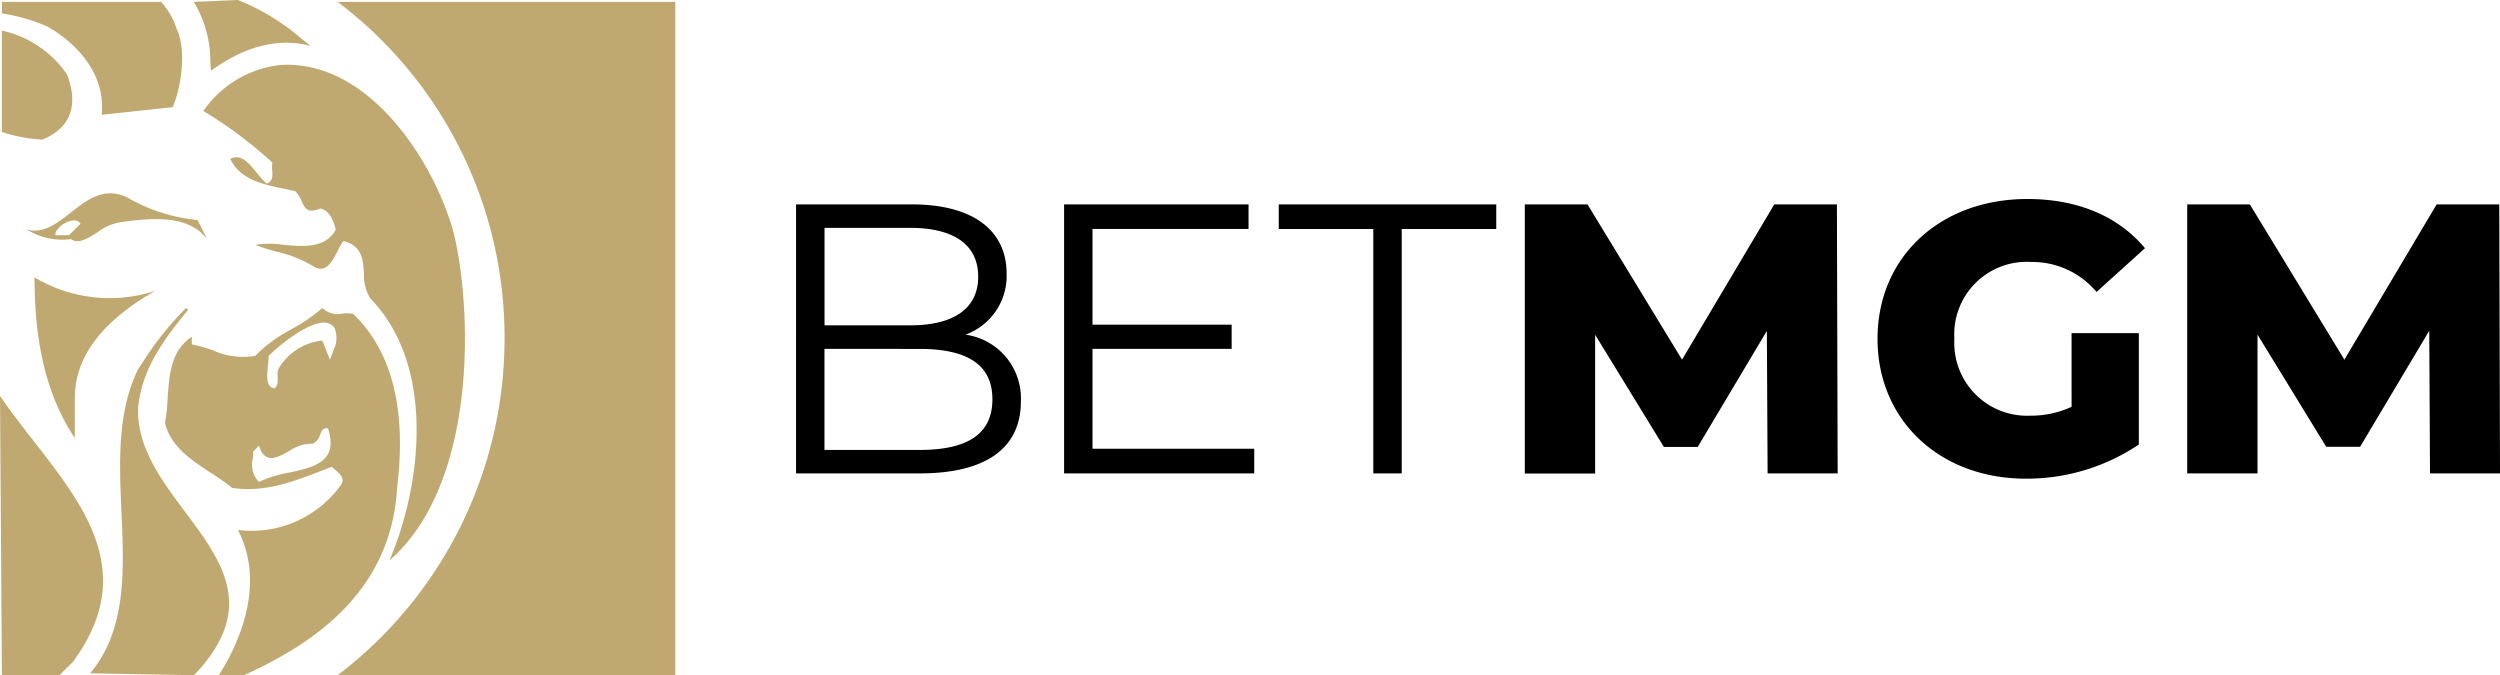
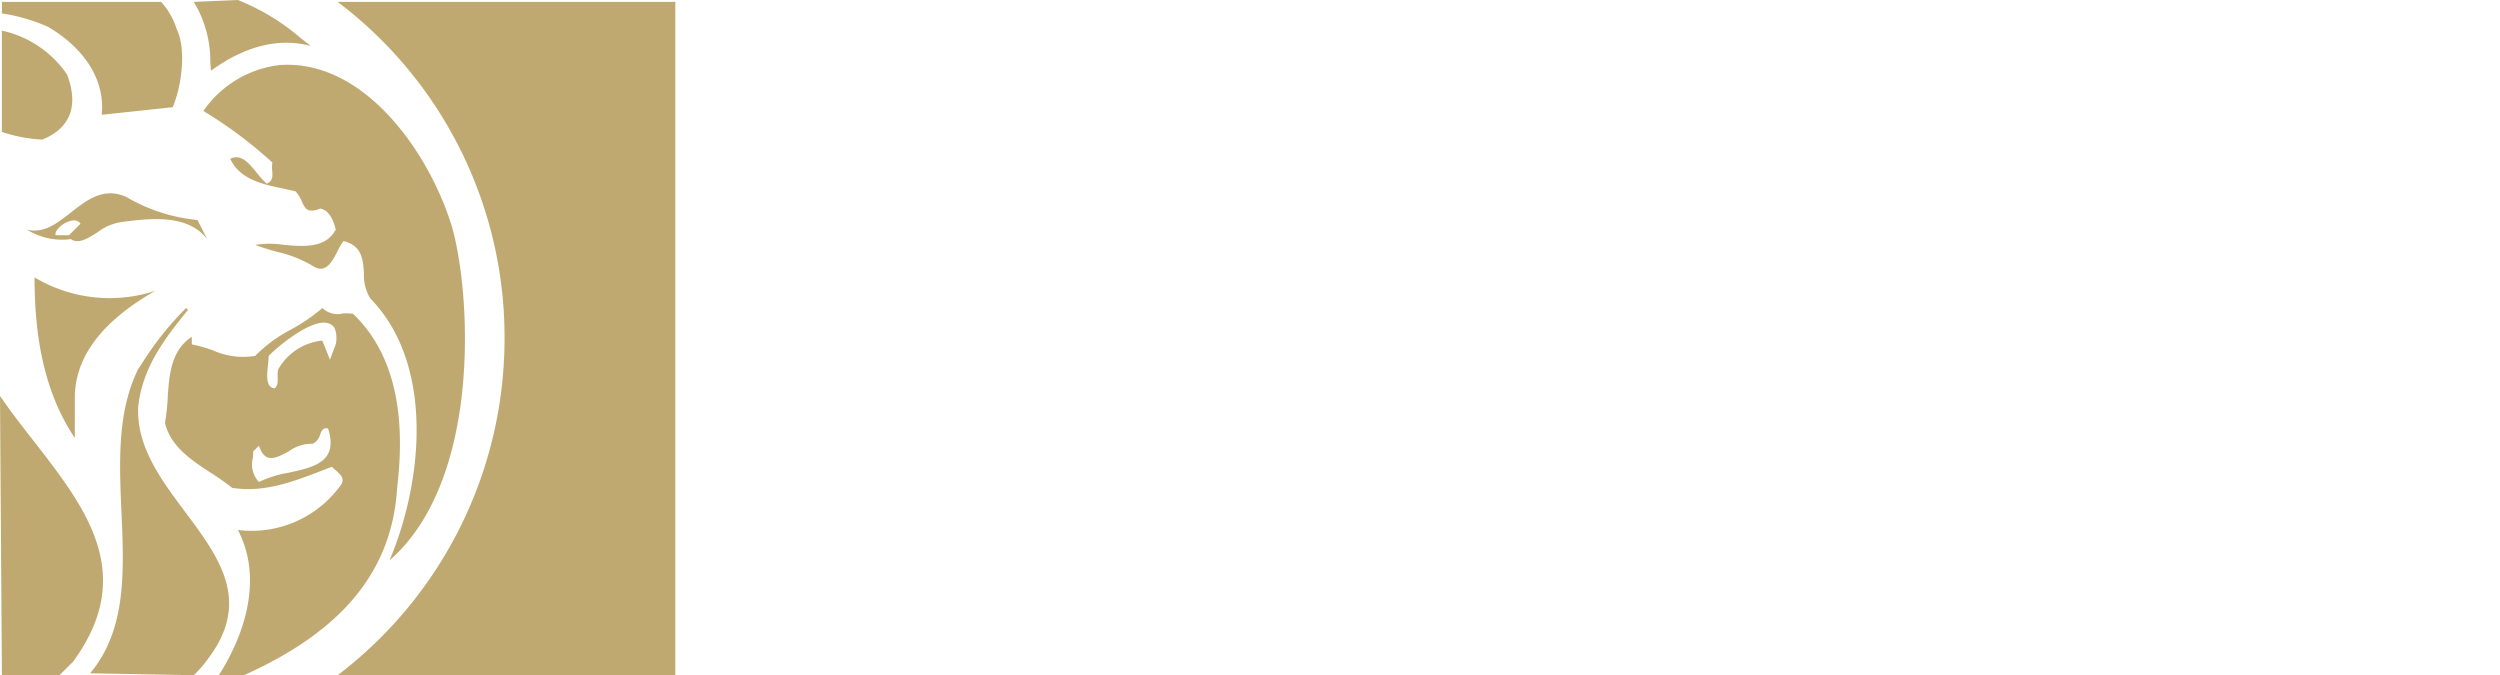
<svg xmlns="http://www.w3.org/2000/svg" id="betmgm_logo" data-name="betmgm logo" width="199.999" height="54.027" viewBox="0 0 199.999 54.027">
-   <path id="Path_3443" data-name="Path 3443" d="M165.725,26.65h5.38v8.91a16.057,16.057,0,0,1-9.039,2.734c-6.854,0-11.865-4.644-11.865-11.189s5.01-11.185,11.988-11.185c4.028,0,7.286,1.387,9.408,3.937l-3.875,3.5a6.712,6.712,0,0,0-5.224-2.4,5.8,5.8,0,0,0-6.149,6.149,5.826,5.826,0,0,0,6.086,6.148,7.744,7.744,0,0,0,3.291-.708ZM141.408,37.871l-.06-11.4-5.532,9.283H133.11l-5.5-8.974v11.1h-5.625V16.352H127l7.562,12.419,7.378-12.419h5.012l.06,21.518h-5.6Zm52.931-11.4.06,11.4H200l-.06-21.518h-5.01L187.55,28.772l-7.562-12.419h-5.012V37.871H180.6v-11.1l5.5,8.974h2.707l5.531-9.285ZM81.67,32.122c0,3.659-2.706,5.75-8.087,5.75h-9.9V16.352h9.284c4.8,0,7.561,2.029,7.561,5.532a5,5,0,0,1-3.29,4.889,5.14,5.14,0,0,1,4.431,5.347ZM65.962,18.228v7.8h6.853c3.443,0,5.441-1.321,5.441-3.9s-2-3.9-5.441-3.9Zm7.589,9.684c3.784,0,5.841,1.228,5.841,4.027,0,2.831-2.057,4.059-5.841,4.056H65.957V27.911Zm26.788,7.994v1.965H85.126V16.352H99.883v1.965H87.4v7.655H98.531V27.91H87.4V35.9h12.937ZM102.3,18.319h7.564V37.871h2.273V18.319H119.7V16.353H102.3Z" fill-rule="evenodd" />
  <path id="Path_3444" data-name="Path 3444" d="M16.825,4.986A9.085,9.085,0,0,0,15.5.152L19.03,0a17.861,17.861,0,0,1,5.078,3.091c.244.188.492.384.753.583-2.915-.768-5.679.3-7.983,1.987l-.053-.675Zm23.538,22.1A33.826,33.826,0,0,1,27.007,54.02l27.019,0V.152H27.013a33.611,33.611,0,0,1,13.35,26.933ZM.152,10.561H.168a11.958,11.958,0,0,0,3.208.606c2.3-.92,2.916-2.755,1.993-5.2A8.485,8.485,0,0,0,.149,2.449v8.112Zm1.993,7.8a5.312,5.312,0,0,0,3.53.768c.591.42,1.321-.038,2.114-.537a4.158,4.158,0,0,1,2.029-.842c2.3-.3,5.22-.61,6.754,1.377L15.8,17.6a13.849,13.849,0,0,1-5.679-1.834c-1.82-.828-3.15.216-4.446,1.232-1.107.869-2.19,1.719-3.533,1.365Zm3.376.457H4.446c-.152-.61,1.534-1.682,1.993-.92Zm.463,16.223C3.532,31.37,2.763,26.932,2.763,22.19a11.7,11.7,0,0,0,9.666,1.072C9.208,25.1,5.986,27.852,5.986,31.83Zm10.59,17.751A8.877,8.877,0,0,1,15.5,54.016l-8.289-.152c2.917-3.489,2.713-8.149,2.506-12.88C9.542,37,9.365,32.962,11.05,29.534c.09-.132.176-.262.261-.389a25.171,25.171,0,0,1,3.578-4.506l.154.152c-2,2.446-3.686,4.742-3.991,7.8-.127,3.165,1.849,5.807,3.773,8.38,2.721,3.648,5.346,7.155,1.749,11.821ZM4.757,54.016H.152L0,31.674c.836,1.223,1.767,2.42,2.7,3.614,4.183,5.374,8.285,10.644,3.137,17.657ZM12.892.152H.154v.92A14.521,14.521,0,0,1,3.839,2.144c2.608,1.531,4.6,3.98,4.3,7.04l5.679-.61c.768-1.834,1.076-4.742.306-6.272A5.724,5.724,0,0,0,12.891.154ZM28.241,25.1c3.681,3.522,4.14,8.875,3.528,13.927-.463,7.954-6.142,12.239-12.276,15H17.5c2.145-3.365,3.527-7.8,1.534-11.629a8.789,8.789,0,0,0,8.289-3.674c.243-.485-.1-.78-.477-1.111-.1-.086-.2-.174-.293-.268-.3.112-.6.228-.909.346-2.191.844-4.514,1.738-7.075,1.337a19.079,19.079,0,0,0-1.7-1.2c-1.578-1.034-3.228-2.115-3.671-4a15.628,15.628,0,0,0,.216-1.993c.124-1.854.252-3.779,1.931-4.895v.611a12.428,12.428,0,0,1,1.686.475,5.869,5.869,0,0,0,3.381.444,11.718,11.718,0,0,1,2.9-2.129,14.419,14.419,0,0,0,2.479-1.7,1.746,1.746,0,0,0,1.618.441,3.452,3.452,0,0,1,.837.023Zm-1.385,2.449-.46,1.225-.612-1.528a4.59,4.59,0,0,0-3.527,2.3,1.839,1.839,0,0,0-.043.6c.012.364.024.735-.263.926-.7-.115-.6-1.019-.514-1.85.028-.268.055-.528.055-.752,1.076-1.072,3.992-3.365,5.066-2.449.3.151.45.915.3,1.53ZM20.717,38.561a2.033,2.033,0,0,1-.487-1.921c.014-.185.029-.364.029-.528l.459-.459c.472,1.5,1.4.99,2.407.441a3.094,3.094,0,0,1,1.891-.593,1.116,1.116,0,0,0,.593-.73c.122-.312.227-.576.635-.495.858,2.674-1.133,3.1-3.143,3.539a8.778,8.778,0,0,0-2.383.744ZM22.405,5.2c6.907-.457,12.127,7.344,13.815,13.158,1.534,5.814,2.145,20.2-5.063,26.479,2.61-6.123,3.686-15.607-1.534-20.964a3.488,3.488,0,0,1-.507-1.977c-.071-1.125-.14-2.24-1.64-2.612a4.91,4.91,0,0,0-.463.79c-.451.875-.968,1.88-1.993,1.2a9.751,9.751,0,0,0-2.86-1.13,17.4,17.4,0,0,1-1.744-.552,7.236,7.236,0,0,1,2.245-.008c1.628.146,3.386.3,4.2-1.217-.154-.61-.46-1.53-1.229-1.682-1.036.412-1.231-.012-1.485-.567a2.633,2.633,0,0,0-.508-.812c-.312-.078-.64-.146-.975-.216-1.653-.348-3.478-.732-4.245-2.386.867-.433,1.5.352,2.125,1.121a6.3,6.3,0,0,0,.791.866c.508-.2.475-.609.442-1.038a2.023,2.023,0,0,1,.017-.644,34.776,34.776,0,0,0-5.526-4.132A8.643,8.643,0,0,1,22.405,5.2Z" fill="#c0a971" fill-rule="evenodd" />
</svg>